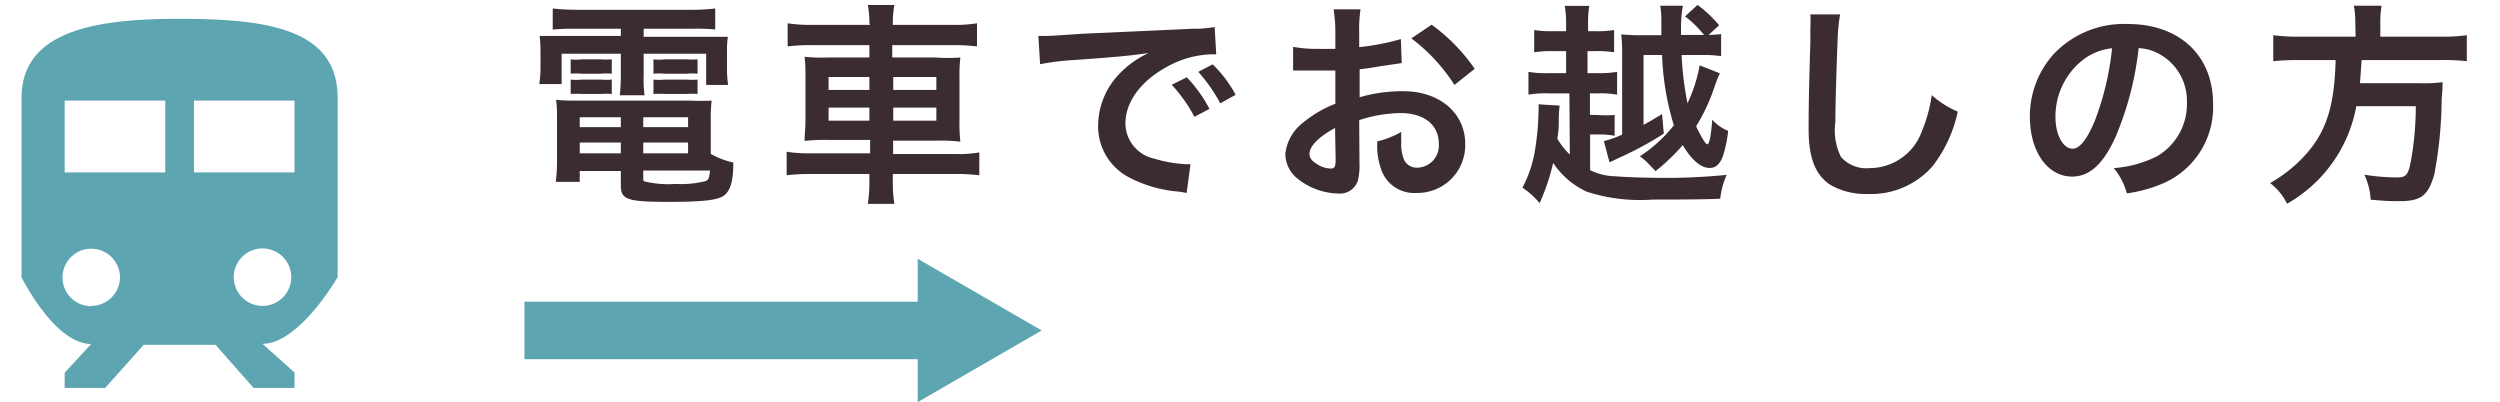
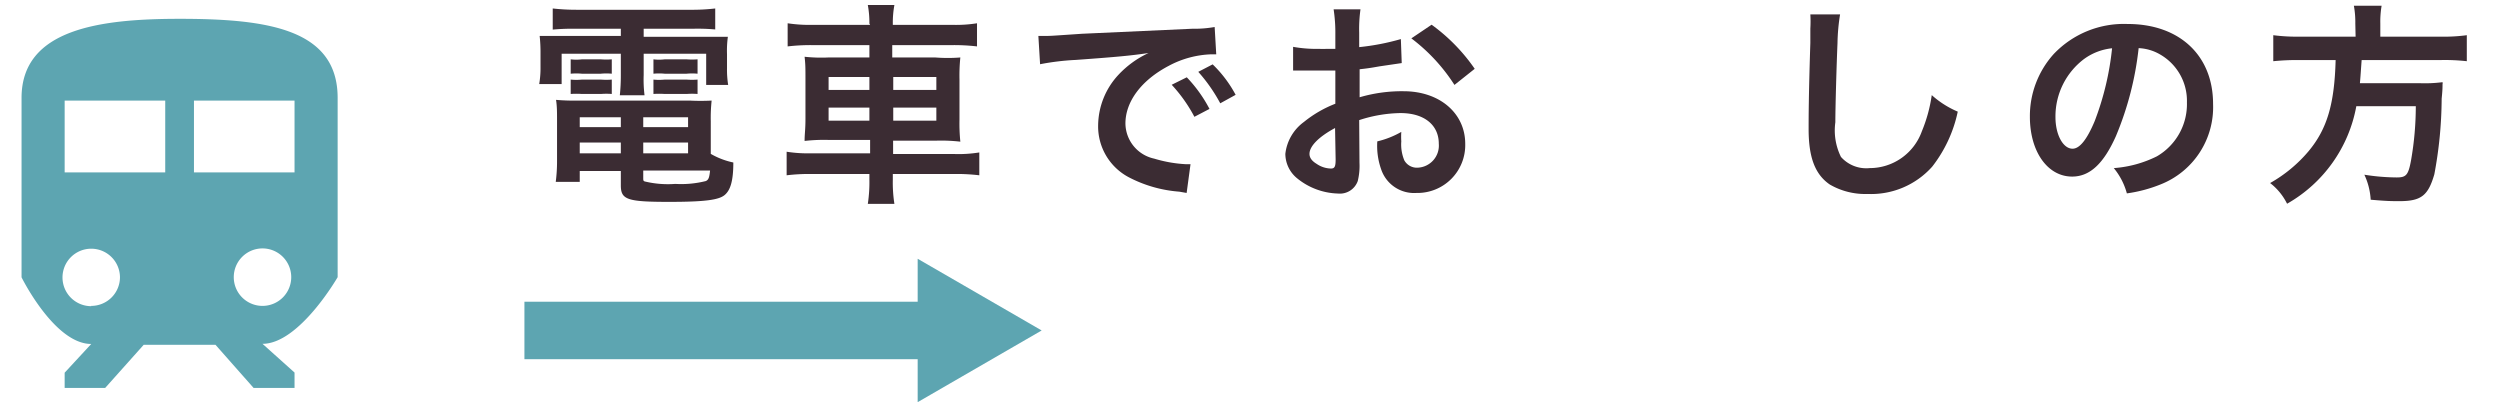
<svg xmlns="http://www.w3.org/2000/svg" viewBox="0 0 174 28">
  <defs>
    <style>.cls-1{fill:none;}.cls-2{fill:#3b2c33;}.cls-3{fill:#5da5b1;}</style>
  </defs>
  <g id="レイヤー_2" data-name="レイヤー 2">
    <g id="contents">
      <rect class="cls-1" width="174" height="28" />
      <path class="cls-2" d="M40.05,2a14.8,14.8,0,0,0-1.58.06V.59a14.93,14.93,0,0,0,1.7.09h7.92A13.9,13.9,0,0,0,49.78.59V2.05A13.8,13.8,0,0,0,48.24,2H44.8v.56h4c1,0,1.43,0,1.86,0a7.1,7.1,0,0,0-.06,1.22v.95a6.83,6.83,0,0,0,.08,1.18H49.15V3.74H44.8V5.22a8.78,8.78,0,0,0,.06,1.41H43.14a13.33,13.33,0,0,0,.07-1.41V3.74H39.09V5.85H37.53a6.83,6.83,0,0,0,.09-1.18V3.72a10.55,10.55,0,0,0-.06-1.22c.42,0,.84,0,1.84,0h3.81V2Zm9.42,8.71a5.32,5.32,0,0,0,1.57.6c0,1.3-.21,1.93-.6,2.26s-1.29.48-3.85.48c-2.94,0-3.38-.15-3.38-1.15v-1H40.35v.76H38.68a11.31,11.31,0,0,0,.09-1.48V8.39c0-.57,0-1-.07-1.44A13.24,13.24,0,0,0,40.12,7H48A14.33,14.33,0,0,0,49.53,7a11.28,11.28,0,0,0-.06,1.45ZM39.72,4.13a3.23,3.23,0,0,0,.78,0h1.32a4.86,4.86,0,0,0,.76,0v1a4,4,0,0,0-.76,0H40.5a4.23,4.23,0,0,0-.78,0Zm0,1.41a4,4,0,0,0,.78,0h1.32a5,5,0,0,0,.76,0v1a4.92,4.92,0,0,0-.76,0H40.5a5.48,5.48,0,0,0-.78,0Zm.63,2.62v.69h2.86V8.16Zm0,1.76v.75h2.86V9.92Zm4.42-1.07h3.12V8.16H44.77Zm0,1.82h3.12V9.92H44.77Zm0,1.74c0,.12,0,.19.11.22A6.85,6.85,0,0,0,47,12.8a7,7,0,0,0,2.13-.2c.18-.09.24-.22.29-.73H44.77Zm.71-8.28a3.15,3.15,0,0,0,.78,0h1.53a5,5,0,0,0,.76,0v1a4.07,4.07,0,0,0-.76,0H46.26a4.1,4.1,0,0,0-.78,0Zm0,1.41a3.92,3.92,0,0,0,.78,0h1.53a5,5,0,0,0,.76,0v1a5,5,0,0,0-.76,0H46.26a5.48,5.48,0,0,0-.78,0Z" />
      <path class="cls-2" d="M60.51,1.64A6.74,6.74,0,0,0,60.4.35h1.85a6.74,6.74,0,0,0-.11,1.29v.09H66.3A9.25,9.25,0,0,0,68,1.62V3.23a13.84,13.84,0,0,0-1.7-.09h-4.2V4h3A11.12,11.12,0,0,0,66.84,4a12.41,12.41,0,0,0-.06,1.53v2.8a12.31,12.31,0,0,0,.06,1.53,11.68,11.68,0,0,0-1.68-.07h-3v.93h4.28a9,9,0,0,0,1.72-.11V12.2a13.28,13.28,0,0,0-1.75-.09H62.14v.39a9.7,9.7,0,0,0,.11,1.69H60.4a10.08,10.08,0,0,0,.11-1.69v-.39h-4a13.24,13.24,0,0,0-1.76.09V10.56a9.47,9.47,0,0,0,1.73.11h4.08V9.74H57.7A11.76,11.76,0,0,0,56,9.81c0-.49.06-.79.06-1.53V5.49c0-.73,0-1-.06-1.54A10.89,10.89,0,0,0,57.66,4h2.85V3.14h-4a13.78,13.78,0,0,0-1.69.09V1.62a10.11,10.11,0,0,0,1.74.11h4ZM57.67,5.36v.9h2.84v-.9Zm0,2.13V8.4h2.84V7.49Zm7.5-1.23v-.9h-3v.9Zm0,2.14V7.49h-3V8.4Z" />
      <path class="cls-2" d="M72.27,2.5h.57c.27,0,.27,0,2.47-.15L83,2a8,8,0,0,0,1.54-.12l.11,1.9h-.32a6.71,6.71,0,0,0-3,.81c-1.9,1-3,2.49-3,4a2.53,2.53,0,0,0,2,2.45,9.27,9.27,0,0,0,2.23.39l.3,0-.27,2-.51-.09a9.05,9.05,0,0,1-3.51-1,4,4,0,0,1-2.14-3.61,5.24,5.24,0,0,1,1.42-3.53,6.75,6.75,0,0,1,2.09-1.51c-1.22.18-2.15.27-5.06.48a17.4,17.4,0,0,0-2.49.3ZM82.6,5.38a9.59,9.59,0,0,1,1.58,2.2l-1.05.55A10.4,10.4,0,0,0,81.55,5.9Zm2.33,1.81A11.3,11.3,0,0,0,83.4,5l1-.52A8.49,8.49,0,0,1,86,6.6Z" />
      <path class="cls-2" d="M94.62,11.33a4.45,4.45,0,0,1-.12,1.27,1.32,1.32,0,0,1-1.38.87,4.7,4.7,0,0,1-2.84-1.06,2.21,2.21,0,0,1-.82-1.7,3.19,3.19,0,0,1,1.29-2.22,8.16,8.16,0,0,1,2.19-1.27l0-2.31-.61,0H90V3.26a9.1,9.1,0,0,0,1.81.14,5.25,5.25,0,0,0,.53,0l.6,0v-1A10.88,10.88,0,0,0,92.82.65h1.87a9.73,9.73,0,0,0-.09,1.63v1a16.41,16.41,0,0,0,2.9-.56l.06,1.67L96,4.62c-.5.09-.8.14-1.37.2V6.77a10.42,10.42,0,0,1,3.06-.42c2.51,0,4.29,1.53,4.29,3.66a3.33,3.33,0,0,1-3.4,3.42,2.42,2.42,0,0,1-2.46-1.67,4.88,4.88,0,0,1-.26-1.92,6.2,6.2,0,0,0,1.67-.66,5.24,5.24,0,0,0,0,.66,2.88,2.88,0,0,0,.21,1.32,1,1,0,0,0,.94.51A1.54,1.54,0,0,0,100.14,10c0-1.29-1-2.13-2.66-2.13a9.61,9.61,0,0,0-2.88.49Zm-1.7-2.42c-1.12.6-1.78,1.26-1.78,1.8,0,.26.15.48.49.69a1.82,1.82,0,0,0,1,.33c.26,0,.33-.13.33-.63Zm8.31-3a12.48,12.48,0,0,0-3-3.24l1.41-.95a12.61,12.61,0,0,1,3,3.07Z" />
-       <path class="cls-2" d="M109.23,6.5h-1.44a6.63,6.63,0,0,0-1.41.09V5a7.19,7.19,0,0,0,1.41.09H109V3.56h-.9a7.1,7.1,0,0,0-1.32.08V2.09a7.14,7.14,0,0,0,1.32.08h.9V1.76a7.61,7.61,0,0,0-.09-1.35h1.7a7.8,7.8,0,0,0-.08,1.35v.41H111a6.91,6.91,0,0,0,1.34-.08V3.64A7,7,0,0,0,111,3.56h-.51V5.09h.66a7.13,7.13,0,0,0,1.4-.09V6.59a6.53,6.53,0,0,0-1.4-.09h-.49V8h.49A7.09,7.09,0,0,0,112.38,8V9.45a5.83,5.83,0,0,0-1.22-.09h-.49v2.48a4.15,4.15,0,0,0,1.78.43c.68.06,2.22.11,3.29.11a41.8,41.8,0,0,0,4.44-.21,5.38,5.38,0,0,0-.45,1.66c-1.11.05-2.49.06-4.68.06a12.14,12.14,0,0,1-4.62-.55,5.67,5.67,0,0,1-2.33-2,15.37,15.37,0,0,1-.94,2.8,5.58,5.58,0,0,0-1.2-1.08,8.42,8.42,0,0,0,.84-2.4,18.44,18.44,0,0,0,.28-2.88,3.2,3.2,0,0,0,0-.52l1.47.09a9.3,9.3,0,0,0-.06,1c0,.42,0,.7-.1,1.3a5.2,5.2,0,0,0,.87,1.11ZM119.7,5.1c-.11.24-.17.39-.32.79a13.11,13.11,0,0,1-1.33,2.9c.42.87.66,1.25.79,1.25s.26-.65.33-1.71a3.05,3.05,0,0,0,1.11.78,8.85,8.85,0,0,1-.36,1.74c-.21.57-.49.84-.93.84-.61,0-1.26-.56-1.87-1.59a14.39,14.39,0,0,1-1.89,1.81l-.5-.52a3.72,3.72,0,0,0-.6-.51,9.77,9.77,0,0,0,2.37-2.16,18.79,18.79,0,0,1-.82-4.89h-1.29V8.69c.42-.23.64-.36,1.29-.75l.12,1.36A23.27,23.27,0,0,1,112.65,11l-.63.3-.39-1.48a7.27,7.27,0,0,0,1.27-.45V3.86a12.5,12.5,0,0,0-.06-1.47,12,12,0,0,0,1.52.06h1.27c0-.27,0-.48,0-.62,0-.77,0-.94-.08-1.43h1.58A8.15,8.15,0,0,0,117,2v.43h1.6a7.37,7.37,0,0,0-1.32-1.29l.87-.8a8.6,8.6,0,0,1,1.5,1.42l-.73.67a6.85,6.85,0,0,0,.87-.06V3.91a7.49,7.49,0,0,0-1.31-.08h-1.44a22.16,22.16,0,0,0,.41,3.36,10.83,10.83,0,0,0,.85-2.64Z" />
      <path class="cls-2" d="M128.07,1a13.78,13.78,0,0,0-.18,2c-.06,1.4-.15,4.44-.15,5.51a4.16,4.16,0,0,0,.39,2.41,2.35,2.35,0,0,0,2,.78,3.86,3.86,0,0,0,3.63-2.56,10.34,10.34,0,0,0,.69-2.52,6.5,6.5,0,0,0,1.81,1.15,9.34,9.34,0,0,1-1.78,3.83,5.7,5.7,0,0,1-4.5,1.9,4.9,4.9,0,0,1-2.63-.66c-1-.69-1.47-1.84-1.47-3.85,0-.78,0-2.28.12-6,0-.45,0-.77,0-1A8.35,8.35,0,0,0,126,1Z" />
      <path class="cls-2" d="M147.27,9.47c-.86,1.93-1.82,2.82-3.05,2.82-1.71,0-2.94-1.74-2.94-4.16a6.45,6.45,0,0,1,1.65-4.36,6.73,6.73,0,0,1,5.16-2.1c3.6,0,5.94,2.19,5.94,5.56a5.78,5.78,0,0,1-3.64,5.6,9.85,9.85,0,0,1-2.36.63,4.69,4.69,0,0,0-.91-1.76,8,8,0,0,0,3-.82,4.2,4.2,0,0,0,2.09-3.75,3.72,3.72,0,0,0-1.85-3.33,3.24,3.24,0,0,0-1.51-.45A22,22,0,0,1,147.27,9.47ZM145.06,4.1a5,5,0,0,0-2,4.05c0,1.23.53,2.2,1.19,2.2.49,0,1-.63,1.54-1.92A19.72,19.72,0,0,0,147,3.36,4,4,0,0,0,145.06,4.1Z" />
      <path class="cls-2" d="M163.93,1.64a6.41,6.41,0,0,0-.1-1.24h1.93a6.63,6.63,0,0,0-.09,1.24v.91h4.13a12.08,12.08,0,0,0,1.89-.1V4.26a13.79,13.79,0,0,0-1.83-.08h-5.49c-.08,1.12-.08,1.16-.12,1.61h4.15A9.7,9.7,0,0,0,170,5.72a.3.3,0,0,1,0,.15c0,.22,0,.4-.06,1a29.11,29.11,0,0,1-.51,5.26C169,13.61,168.52,14,167,14c-.52,0-.87,0-2-.1a4.74,4.74,0,0,0-.44-1.74,14.82,14.82,0,0,0,2.25.19c.66,0,.81-.16,1-1.2a21.89,21.89,0,0,0,.33-3.76H164a9.82,9.82,0,0,1-4.82,6.79A4.11,4.11,0,0,0,158,12.74a9.75,9.75,0,0,0,2.68-2.22c1.29-1.55,1.8-3.29,1.88-6.34h-2.46a16.69,16.69,0,0,0-1.88.08V2.45a12.74,12.74,0,0,0,1.88.1h3.85Z" />
      <rect class="cls-3" x="36.5" y="21" width="28.82" height="4" />
      <polygon class="cls-3" points="63.87 27.99 72.5 23 63.87 18.01 63.87 27.99" />
      <path class="cls-3" d="M12.5,1.31c-5.5,0-11,.69-11,5.5V19.3s2.29,4.64,4.85,4.64l-1.85,2V27H7.32L10,24h5l2.65,3H20.5V25.93l-2.23-2c2.56,0,5.23-4.64,5.23-4.64V6.81C23.5,2,18.58,1.31,12.5,1.31Zm-6.15,20a2,2,0,1,1,2-2A2,2,0,0,1,6.35,21.29ZM11.5,12h-7V7h7Zm2,0V7h7v5Zm4.77,9.29a2,2,0,1,1,2-2A2,2,0,0,1,18.27,21.29Z" />
    </g>
  </g>
</svg>